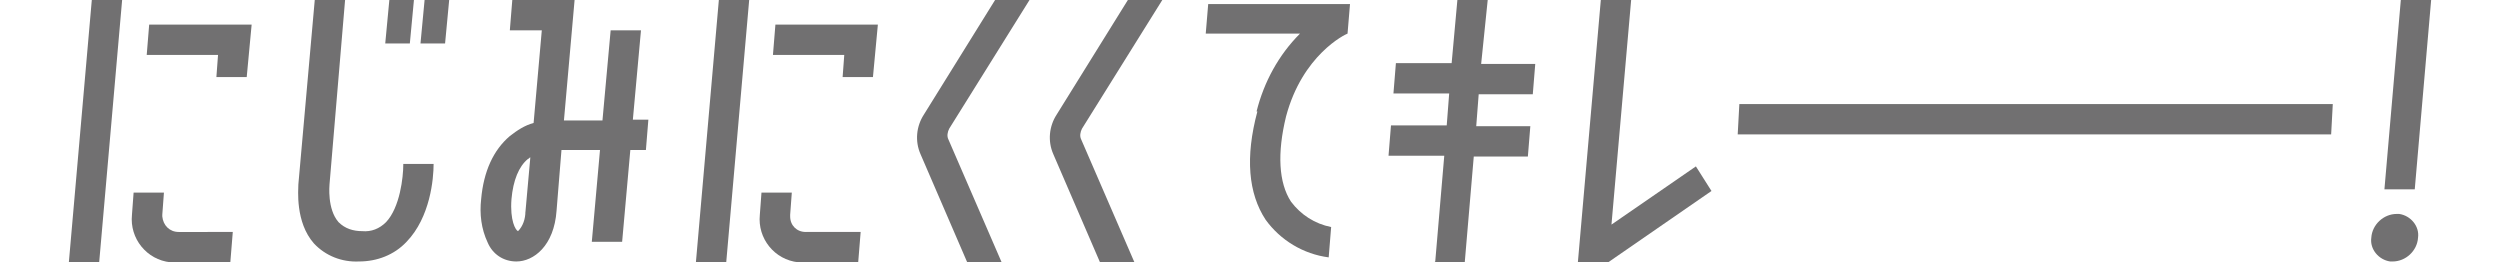
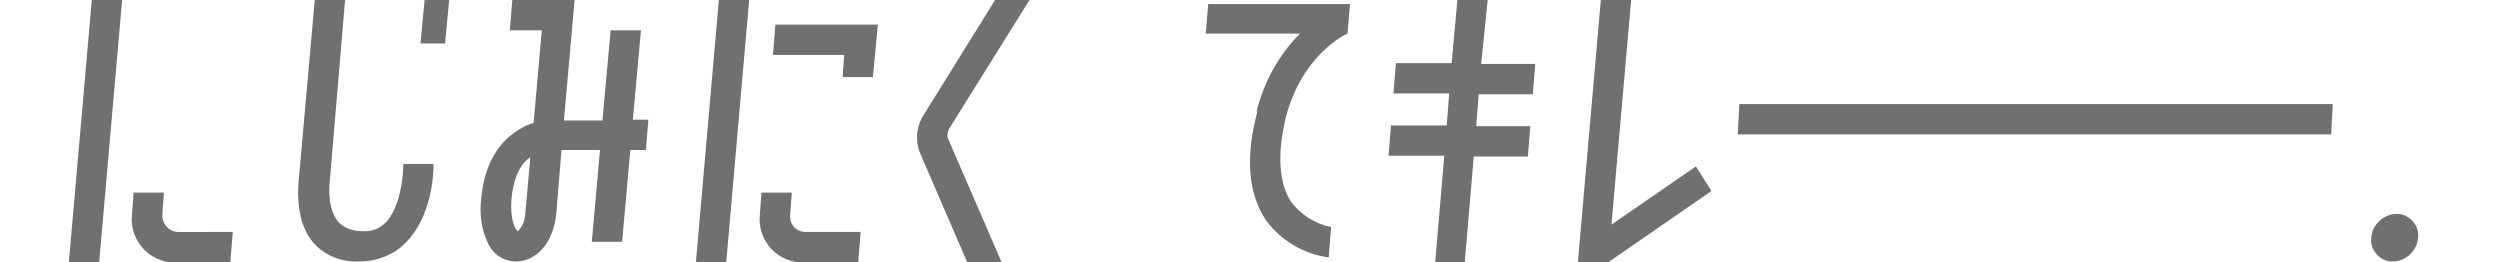
<svg xmlns="http://www.w3.org/2000/svg" viewBox="0 0 305 32">
  <defs>
    <style>.cls-1{fill:#717071}</style>
  </defs>
  <g id="feat_point1_02_heading">
    <g id="_グループ_366" data-name="グループ_366">
      <path id="_パス_37966" d="M118 32h4.2l-6.5-15c-.2-.4-.1-.9.1-1.3L125.6 0h-4.2l-8.7 14c-.9 1.4-1.1 3.2-.4 4.8z" class="cls-1" data-name="パス_37966" />
      <path id="_パス_37967" d="M153.4 13.6c-1.5 5.6-1.1 10 1 13.2 1.8 2.5 4.6 4.2 7.7 4.6l.3-3.7c-2-.4-3.7-1.5-4.9-3.1-1.5-2.3-1.7-5.9-.6-10.4 2-7.5 7.2-10 7.5-10.1l.3-3.6h-17.3l-.3 3.6h11.5c-2.6 2.6-4.4 5.9-5.3 9.5" class="cls-1" data-name="パス_37967" />
-       <path id="_パス_37968" d="M134.2 32h4.2l-6.5-15c-.2-.4-.1-.9.1-1.3L141.8 0h-4.2l-8.7 14c-.9 1.4-1.1 3.2-.4 4.8z" class="cls-1" data-name="パス_37968" />
      <path id="_パス_37969" d="M102.8 9.4h3.7l.6-6.4H94.6l-.3 3.7h8.7z" class="cls-1" data-name="パス_37969" />
      <path id="_パス_37970" d="M84.9 32h3.7l2.8-32h-3.7z" class="cls-1" data-name="パス_37970" />
      <path id="_パス_37971" d="M98.3 28.3c-1.1 0-1.9-.8-1.9-1.9v-.2l.2-2.7h-3.7l-.2 2.7c-.3 2.9 1.8 5.5 4.7 5.8h7.3l.3-3.7h-6.6Z" class="cls-1" data-name="パス_37971" />
      <path id="_パス_37972" d="m77.2 14.7 1-11h-3.7l-1 11h-4.7L70.1 0h-7.6l-.3 3.7h3.9l-1 11.3c-1.1.3-2 .9-2.9 1.6-2 1.7-3.2 4.3-3.5 7.7-.2 1.8 0 3.6.8 5.3.6 1.4 1.9 2.3 3.5 2.3 2.1 0 4.6-1.9 4.9-6.2l.6-7.4h4.7l-1 11.2h3.7l1-11.2h1.9l.3-3.7h-1.9ZM64.1 25.8c0 .9-.3 1.8-.9 2.4-.3-.1-1-1.3-.8-3.9.2-2.3.9-4 2-4.9.1 0 .2-.2.3-.2l-.6 6.7Z" class="cls-1" data-name="パス_37972" />
      <path id="_パス_37973" d="m51.8 0-.5 5.3h3l.5-5.3z" class="cls-1" data-name="パス_37973" />
-       <path id="_パス_37974" d="M50.5 0h-3L47 5.3h3z" class="cls-1" data-name="パス_37974" />
      <path id="_パス_37975" d="M49.2 20.1c0 1.5-.4 5.2-2.1 7-.8.8-1.8 1.2-2.9 1.1-1.1 0-2.1-.3-2.9-1.1-1.4-1.6-1.1-4.5-1.1-4.6L42.1 0h-3.7l-2 22.5c0 .6-.4 4.6 1.9 7.2 1.4 1.5 3.4 2.3 5.5 2.2 2.2 0 4.3-.8 5.8-2.4 2.9-3 3.3-7.7 3.3-9.5h-3.7Z" class="cls-1" data-name="パス_37975" />
      <path id="_パス_37976" d="M8.4 32h3.7l2.8-32h-3.7z" class="cls-1" data-name="パス_37976" />
      <path id="_パス_37977" d="M21.8 28.3c-1.1 0-1.9-.8-2-1.9v-.2l.2-2.7h-3.7l-.2 2.7c-.3 2.9 1.8 5.5 4.7 5.8h7.3l.3-3.7z" class="cls-1" data-name="パス_37977" />
-       <path id="_パス_37978" d="M26.4 9.4h3.7l.6-6.4H18.2l-.3 3.7h8.7z" class="cls-1" data-name="パス_37978" />
      <path id="_パス_37979" d="M284.6 12.7h-72.4l-.2 3.7h72.4z" class="cls-1" data-name="パス_37979" />
      <path id="_パス_37980" d="m196.2 32 12.6-8.7-1.9-3-10.3 7.1L199 0h-3.7l-2.8 32z" class="cls-1" data-name="パス_37980" />
      <path id="_パス_37981" d="M175 32h3.7l1.1-12.9h6.6l.3-3.7h-6.6l.3-3.9h6.6l.3-3.7h-6.6l.8-7.8h-3.7l-.7 7.7h-6.8l-.3 3.7h6.8l-.3 3.9h-6.8l-.3 3.7h6.8l-1.1 12.9Z" class="cls-1" data-name="パス_37981" />
-       <path id="_パス_37982" d="M296.6 0h-3.7l-2 23.1h3.7z" class="cls-1" data-name="パス_37982" />
      <path id="_パス_37983" d="M291.9 31.9c1.6 0 3-1.3 3.1-2.9.2-1.4-.9-2.7-2.3-2.9h-.3c-1.6 0-3 1.3-3.1 2.9-.2 1.4.9 2.7 2.3 2.9z" class="cls-1" data-name="パス_37983" />
    </g>
  </g>
</svg>